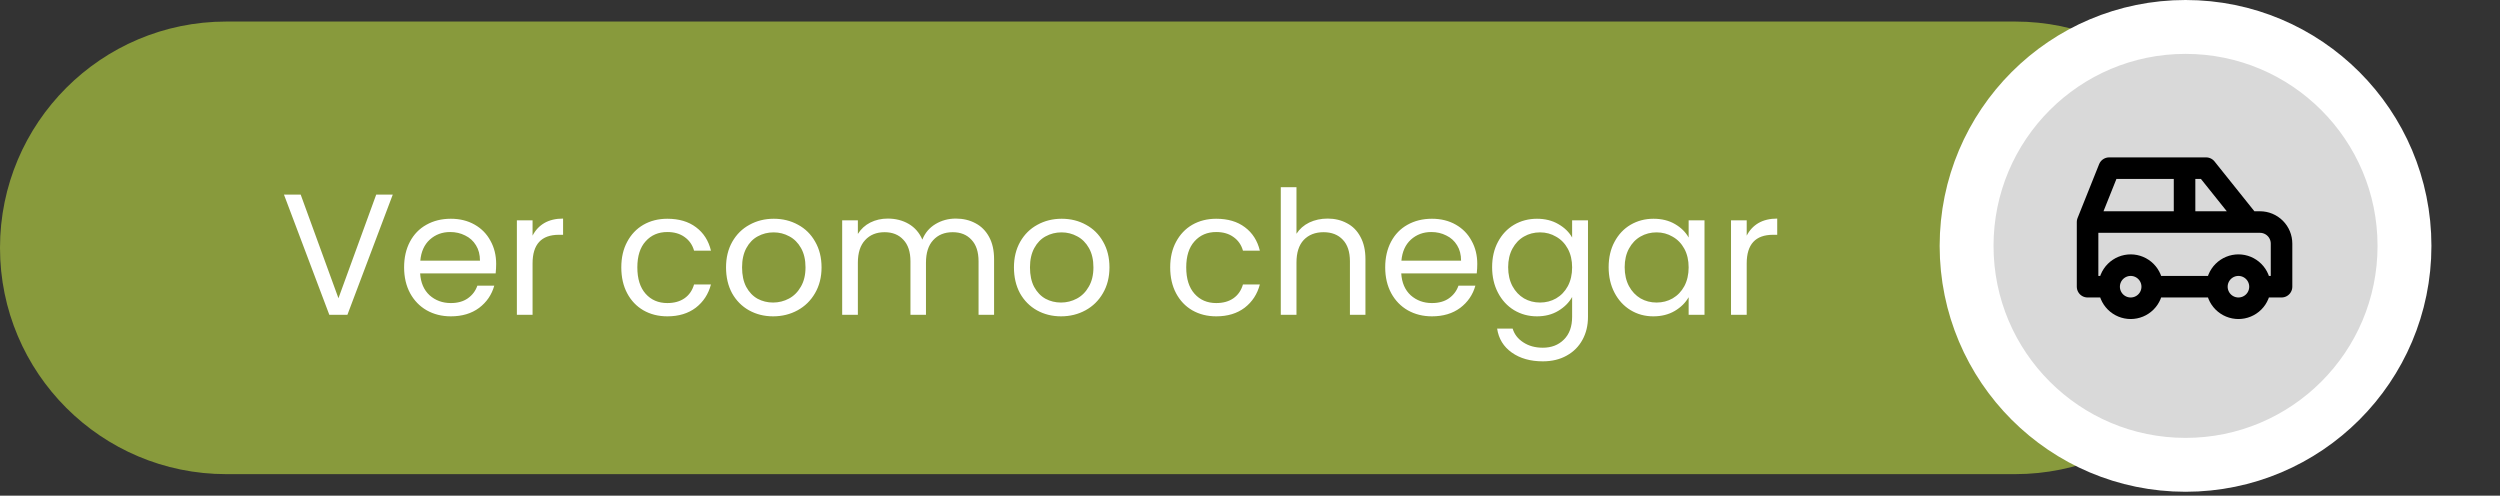
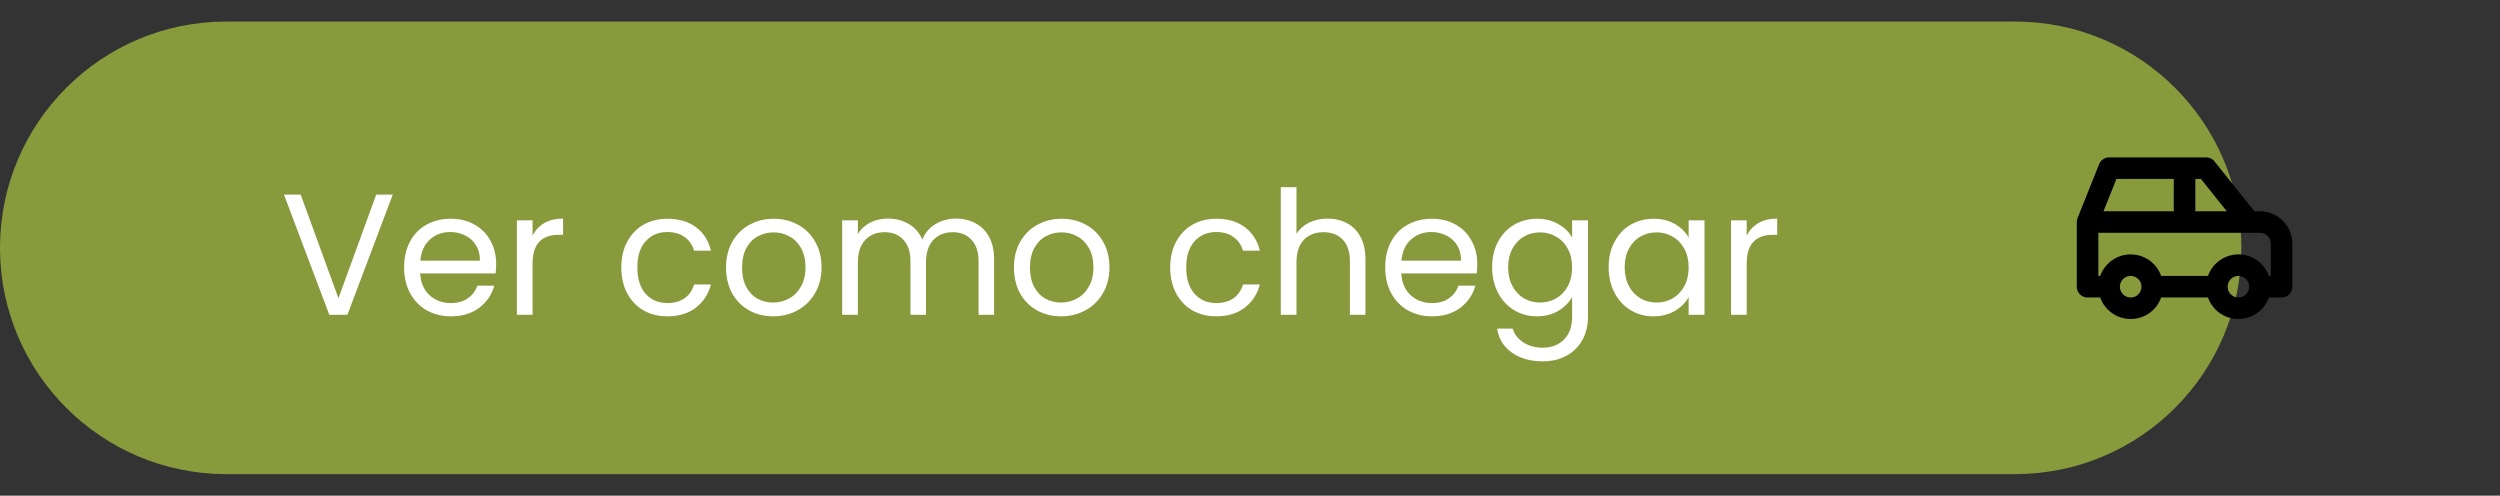
<svg xmlns="http://www.w3.org/2000/svg" width="232" height="46" viewBox="0 0 232 46" fill="none">
  <rect x="0" y="0" width="232" height="46" fill="#333333" stroke="none" />
  <path d="M187 44H21C9.402 44 0 34.598 0 23C0 11.402 9.402 2 21 2H187C198.598 2 208 11.402 208 23C208 34.598 198.598 44 187 44Z" fill="#889A3C" />
  <path d="M36.448 18.06L32.24 29.212H30.56L26.352 18.06H27.904L31.408 27.676L34.912 18.06H36.448ZM46.044 24.492C46.044 24.769 46.029 25.063 45.996 25.372H38.989C39.042 26.236 39.335 26.913 39.868 27.404C40.413 27.884 41.069 28.124 41.837 28.124C42.466 28.124 42.989 27.98 43.404 27.692C43.831 27.393 44.13 26.999 44.3 26.508H45.868C45.634 27.351 45.164 28.039 44.461 28.572C43.757 29.095 42.882 29.356 41.837 29.356C41.005 29.356 40.258 29.169 39.596 28.796C38.946 28.423 38.434 27.895 38.06 27.212C37.687 26.519 37.501 25.719 37.501 24.812C37.501 23.905 37.682 23.111 38.044 22.428C38.407 21.745 38.914 21.223 39.565 20.86C40.226 20.487 40.983 20.3 41.837 20.3C42.669 20.3 43.404 20.481 44.044 20.844C44.684 21.207 45.175 21.708 45.517 22.348C45.868 22.977 46.044 23.692 46.044 24.492ZM44.541 24.188C44.541 23.633 44.418 23.159 44.172 22.764C43.927 22.359 43.591 22.055 43.164 21.852C42.748 21.639 42.285 21.532 41.773 21.532C41.036 21.532 40.407 21.767 39.885 22.236C39.373 22.705 39.079 23.356 39.005 24.188H44.541ZM49.422 21.868C49.678 21.367 50.041 20.977 50.51 20.7C50.99 20.423 51.572 20.284 52.254 20.284V21.788H51.87C50.238 21.788 49.422 22.673 49.422 24.444V29.212H47.966V20.444H49.422V21.868ZM57.657 24.812C57.657 23.905 57.838 23.116 58.201 22.444C58.563 21.761 59.065 21.233 59.705 20.86C60.355 20.487 61.097 20.3 61.929 20.3C63.006 20.3 63.891 20.561 64.585 21.084C65.289 21.607 65.753 22.332 65.977 23.26H64.409C64.259 22.727 63.966 22.305 63.529 21.996C63.102 21.687 62.569 21.532 61.929 21.532C61.097 21.532 60.425 21.82 59.913 22.396C59.401 22.961 59.145 23.767 59.145 24.812C59.145 25.868 59.401 26.684 59.913 27.26C60.425 27.836 61.097 28.124 61.929 28.124C62.569 28.124 63.102 27.975 63.529 27.676C63.955 27.377 64.249 26.951 64.409 26.396H65.977C65.742 27.292 65.273 28.012 64.569 28.556C63.865 29.089 62.985 29.356 61.929 29.356C61.097 29.356 60.355 29.169 59.705 28.796C59.065 28.423 58.563 27.895 58.201 27.212C57.838 26.529 57.657 25.729 57.657 24.812ZM71.743 29.356C70.922 29.356 70.175 29.169 69.504 28.796C68.842 28.423 68.32 27.895 67.936 27.212C67.562 26.519 67.376 25.719 67.376 24.812C67.376 23.916 67.567 23.127 67.951 22.444C68.346 21.751 68.879 21.223 69.552 20.86C70.224 20.487 70.975 20.3 71.808 20.3C72.639 20.3 73.391 20.487 74.064 20.86C74.736 21.223 75.263 21.745 75.647 22.428C76.042 23.111 76.24 23.905 76.24 24.812C76.24 25.719 76.037 26.519 75.632 27.212C75.237 27.895 74.698 28.423 74.016 28.796C73.333 29.169 72.576 29.356 71.743 29.356ZM71.743 28.076C72.266 28.076 72.757 27.953 73.216 27.708C73.674 27.463 74.042 27.095 74.32 26.604C74.608 26.113 74.751 25.516 74.751 24.812C74.751 24.108 74.613 23.511 74.335 23.02C74.058 22.529 73.695 22.167 73.248 21.932C72.799 21.687 72.314 21.564 71.791 21.564C71.258 21.564 70.767 21.687 70.32 21.932C69.882 22.167 69.53 22.529 69.263 23.02C68.997 23.511 68.864 24.108 68.864 24.812C68.864 25.527 68.992 26.129 69.248 26.62C69.514 27.111 69.866 27.479 70.303 27.724C70.741 27.959 71.221 28.076 71.743 28.076ZM88.698 20.284C89.38 20.284 89.989 20.428 90.522 20.716C91.055 20.993 91.477 21.415 91.786 21.98C92.095 22.545 92.25 23.233 92.25 24.044V29.212H90.81V24.252C90.81 23.377 90.591 22.711 90.154 22.252C89.727 21.783 89.146 21.548 88.41 21.548C87.653 21.548 87.05 21.793 86.602 22.284C86.154 22.764 85.93 23.463 85.93 24.38V29.212H84.49V24.252C84.49 23.377 84.271 22.711 83.834 22.252C83.407 21.783 82.826 21.548 82.09 21.548C81.332 21.548 80.73 21.793 80.282 22.284C79.834 22.764 79.61 23.463 79.61 24.38V29.212H78.154V20.444H79.61V21.708C79.898 21.249 80.282 20.897 80.762 20.652C81.252 20.407 81.791 20.284 82.378 20.284C83.114 20.284 83.764 20.449 84.33 20.78C84.895 21.111 85.317 21.596 85.594 22.236C85.839 21.617 86.245 21.137 86.81 20.796C87.375 20.455 88.004 20.284 88.698 20.284ZM98.462 29.356C97.641 29.356 96.894 29.169 96.222 28.796C95.561 28.423 95.038 27.895 94.654 27.212C94.281 26.519 94.094 25.719 94.094 24.812C94.094 23.916 94.286 23.127 94.67 22.444C95.065 21.751 95.598 21.223 96.27 20.86C96.942 20.487 97.694 20.3 98.526 20.3C99.358 20.3 100.11 20.487 100.782 20.86C101.454 21.223 101.982 21.745 102.366 22.428C102.761 23.111 102.958 23.905 102.958 24.812C102.958 25.719 102.756 26.519 102.35 27.212C101.956 27.895 101.417 28.423 100.734 28.796C100.052 29.169 99.294 29.356 98.462 29.356ZM98.462 28.076C98.985 28.076 99.476 27.953 99.934 27.708C100.393 27.463 100.761 27.095 101.038 26.604C101.326 26.113 101.47 25.516 101.47 24.812C101.47 24.108 101.332 23.511 101.054 23.02C100.777 22.529 100.414 22.167 99.966 21.932C99.518 21.687 99.033 21.564 98.51 21.564C97.977 21.564 97.486 21.687 97.038 21.932C96.601 22.167 96.249 22.529 95.982 23.02C95.716 23.511 95.582 24.108 95.582 24.812C95.582 25.527 95.71 26.129 95.966 26.62C96.233 27.111 96.585 27.479 97.022 27.724C97.46 27.959 97.94 28.076 98.462 28.076ZM108.594 24.812C108.594 23.905 108.776 23.116 109.138 22.444C109.501 21.761 110.002 21.233 110.642 20.86C111.293 20.487 112.034 20.3 112.866 20.3C113.944 20.3 114.829 20.561 115.522 21.084C116.226 21.607 116.69 22.332 116.914 23.26H115.346C115.197 22.727 114.904 22.305 114.466 21.996C114.04 21.687 113.506 21.532 112.866 21.532C112.034 21.532 111.362 21.82 110.85 22.396C110.338 22.961 110.082 23.767 110.082 24.812C110.082 25.868 110.338 26.684 110.85 27.26C111.362 27.836 112.034 28.124 112.866 28.124C113.506 28.124 114.04 27.975 114.466 27.676C114.893 27.377 115.186 26.951 115.346 26.396H116.914C116.68 27.292 116.21 28.012 115.506 28.556C114.802 29.089 113.922 29.356 112.866 29.356C112.034 29.356 111.293 29.169 110.642 28.796C110.002 28.423 109.501 27.895 109.138 27.212C108.776 26.529 108.594 25.729 108.594 24.812ZM123.209 20.284C123.87 20.284 124.468 20.428 125.001 20.716C125.534 20.993 125.95 21.415 126.249 21.98C126.558 22.545 126.713 23.233 126.713 24.044V29.212H125.273V24.252C125.273 23.377 125.054 22.711 124.617 22.252C124.18 21.783 123.582 21.548 122.825 21.548C122.057 21.548 121.444 21.788 120.985 22.268C120.537 22.748 120.313 23.447 120.313 24.364V29.212H118.857V17.372H120.313V21.692C120.601 21.244 120.996 20.897 121.497 20.652C122.009 20.407 122.58 20.284 123.209 20.284ZM137.091 24.492C137.091 24.769 137.075 25.063 137.043 25.372H130.035C130.089 26.236 130.382 26.913 130.915 27.404C131.459 27.884 132.115 28.124 132.883 28.124C133.513 28.124 134.035 27.98 134.451 27.692C134.878 27.393 135.177 26.999 135.347 26.508H136.915C136.681 27.351 136.211 28.039 135.507 28.572C134.803 29.095 133.929 29.356 132.883 29.356C132.051 29.356 131.305 29.169 130.643 28.796C129.993 28.423 129.481 27.895 129.107 27.212C128.734 26.519 128.547 25.719 128.547 24.812C128.547 23.905 128.729 23.111 129.091 22.428C129.454 21.745 129.961 21.223 130.611 20.86C131.273 20.487 132.03 20.3 132.883 20.3C133.715 20.3 134.451 20.481 135.091 20.844C135.731 21.207 136.222 21.708 136.563 22.348C136.915 22.977 137.091 23.692 137.091 24.492ZM135.587 24.188C135.587 23.633 135.465 23.159 135.219 22.764C134.974 22.359 134.638 22.055 134.211 21.852C133.795 21.639 133.331 21.532 132.819 21.532C132.083 21.532 131.454 21.767 130.931 22.236C130.419 22.705 130.126 23.356 130.051 24.188H135.587ZM142.629 20.3C143.387 20.3 144.048 20.465 144.613 20.796C145.189 21.127 145.616 21.543 145.893 22.044V20.444H147.365V29.404C147.365 30.204 147.195 30.913 146.853 31.532C146.512 32.161 146.021 32.652 145.381 33.004C144.752 33.356 144.016 33.532 143.173 33.532C142.021 33.532 141.061 33.26 140.293 32.716C139.525 32.172 139.072 31.431 138.933 30.492H140.373C140.533 31.025 140.864 31.452 141.365 31.772C141.867 32.103 142.469 32.268 143.173 32.268C143.973 32.268 144.624 32.017 145.125 31.516C145.637 31.015 145.893 30.311 145.893 29.404V27.564C145.605 28.076 145.179 28.503 144.613 28.844C144.048 29.185 143.387 29.356 142.629 29.356C141.851 29.356 141.141 29.164 140.501 28.78C139.872 28.396 139.376 27.857 139.013 27.164C138.651 26.471 138.469 25.681 138.469 24.796C138.469 23.9 138.651 23.116 139.013 22.444C139.376 21.761 139.872 21.233 140.501 20.86C141.141 20.487 141.851 20.3 142.629 20.3ZM145.893 24.812C145.893 24.151 145.76 23.575 145.493 23.084C145.227 22.593 144.864 22.22 144.405 21.964C143.957 21.697 143.461 21.564 142.917 21.564C142.373 21.564 141.877 21.692 141.429 21.948C140.981 22.204 140.624 22.577 140.357 23.068C140.091 23.559 139.957 24.135 139.957 24.796C139.957 25.468 140.091 26.055 140.357 26.556C140.624 27.047 140.981 27.425 141.429 27.692C141.877 27.948 142.373 28.076 142.917 28.076C143.461 28.076 143.957 27.948 144.405 27.692C144.864 27.425 145.227 27.047 145.493 26.556C145.76 26.055 145.893 25.473 145.893 24.812ZM149.282 24.796C149.282 23.9 149.463 23.116 149.826 22.444C150.188 21.761 150.684 21.233 151.314 20.86C151.954 20.487 152.663 20.3 153.442 20.3C154.21 20.3 154.876 20.465 155.442 20.796C156.007 21.127 156.428 21.543 156.706 22.044V20.444H158.178V29.212H156.706V27.58C156.418 28.092 155.986 28.519 155.41 28.86C154.844 29.191 154.183 29.356 153.426 29.356C152.647 29.356 151.943 29.164 151.314 28.78C150.684 28.396 150.188 27.857 149.826 27.164C149.463 26.471 149.282 25.681 149.282 24.796ZM156.706 24.812C156.706 24.151 156.572 23.575 156.306 23.084C156.039 22.593 155.676 22.22 155.218 21.964C154.77 21.697 154.274 21.564 153.73 21.564C153.186 21.564 152.69 21.692 152.242 21.948C151.794 22.204 151.436 22.577 151.17 23.068C150.903 23.559 150.77 24.135 150.77 24.796C150.77 25.468 150.903 26.055 151.17 26.556C151.436 27.047 151.794 27.425 152.242 27.692C152.69 27.948 153.186 28.076 153.73 28.076C154.274 28.076 154.77 27.948 155.218 27.692C155.676 27.425 156.039 27.047 156.306 26.556C156.572 26.055 156.706 25.473 156.706 24.812ZM162.094 21.868C162.35 21.367 162.713 20.977 163.182 20.7C163.662 20.423 164.244 20.284 164.926 20.284V21.788H164.542C162.91 21.788 162.094 22.673 162.094 24.444V29.212H160.638V20.444H162.094V21.868Z" fill="white" />
-   <circle cx="202.818" cy="22.818" r="20.318" fill="#D9D9D9" stroke="white" stroke-width="5" />
  <path d="M195.727 26.606C195.727 27.137 195.938 27.646 196.313 28.021C196.688 28.396 197.197 28.606 197.727 28.606C198.258 28.606 198.766 28.396 199.141 28.021C199.517 27.646 199.727 27.137 199.727 26.606M195.727 26.606C195.727 26.076 195.938 25.567 196.313 25.192C196.688 24.817 197.197 24.606 197.727 24.606C198.258 24.606 198.766 24.817 199.141 25.192C199.517 25.567 199.727 26.076 199.727 26.606M195.727 26.606H193.727V20.606M199.727 26.606H205.727M205.727 26.606C205.727 27.137 205.938 27.646 206.313 28.021C206.688 28.396 207.197 28.606 207.727 28.606C208.258 28.606 208.766 28.396 209.141 28.021C209.517 27.646 209.727 27.137 209.727 26.606M205.727 26.606C205.727 26.076 205.938 25.567 206.313 25.192C206.688 24.817 207.197 24.606 207.727 24.606C208.258 24.606 208.766 24.817 209.141 25.192C209.517 25.567 209.727 26.076 209.727 26.606M209.727 26.606H211.727V22.606C211.727 22.076 211.517 21.567 211.141 21.192C210.766 20.817 210.258 20.606 209.727 20.606H208.727M193.727 20.606L195.727 15.606H204.727L208.727 20.606M193.727 20.606H208.727M202.727 20.606V15.606" stroke="black" stroke-width="2" stroke-linecap="round" stroke-linejoin="round" />
</svg>